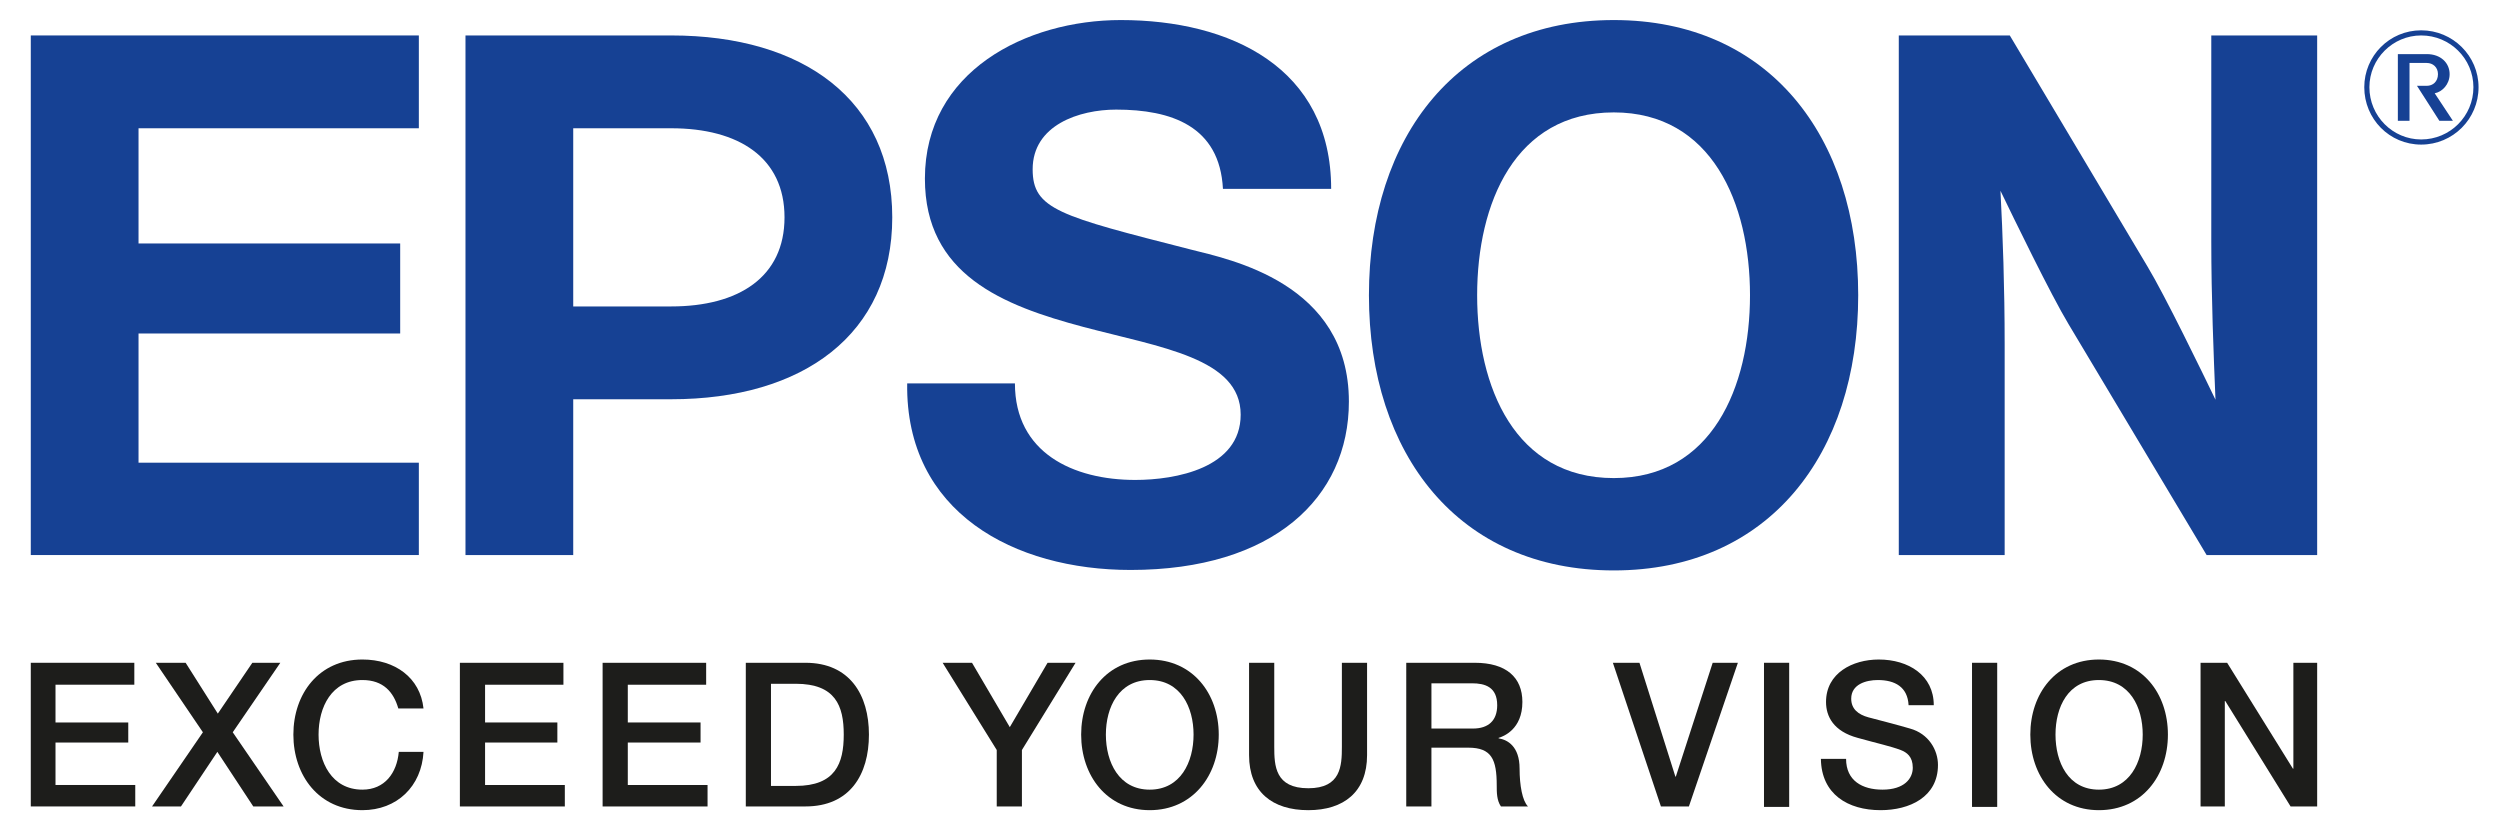
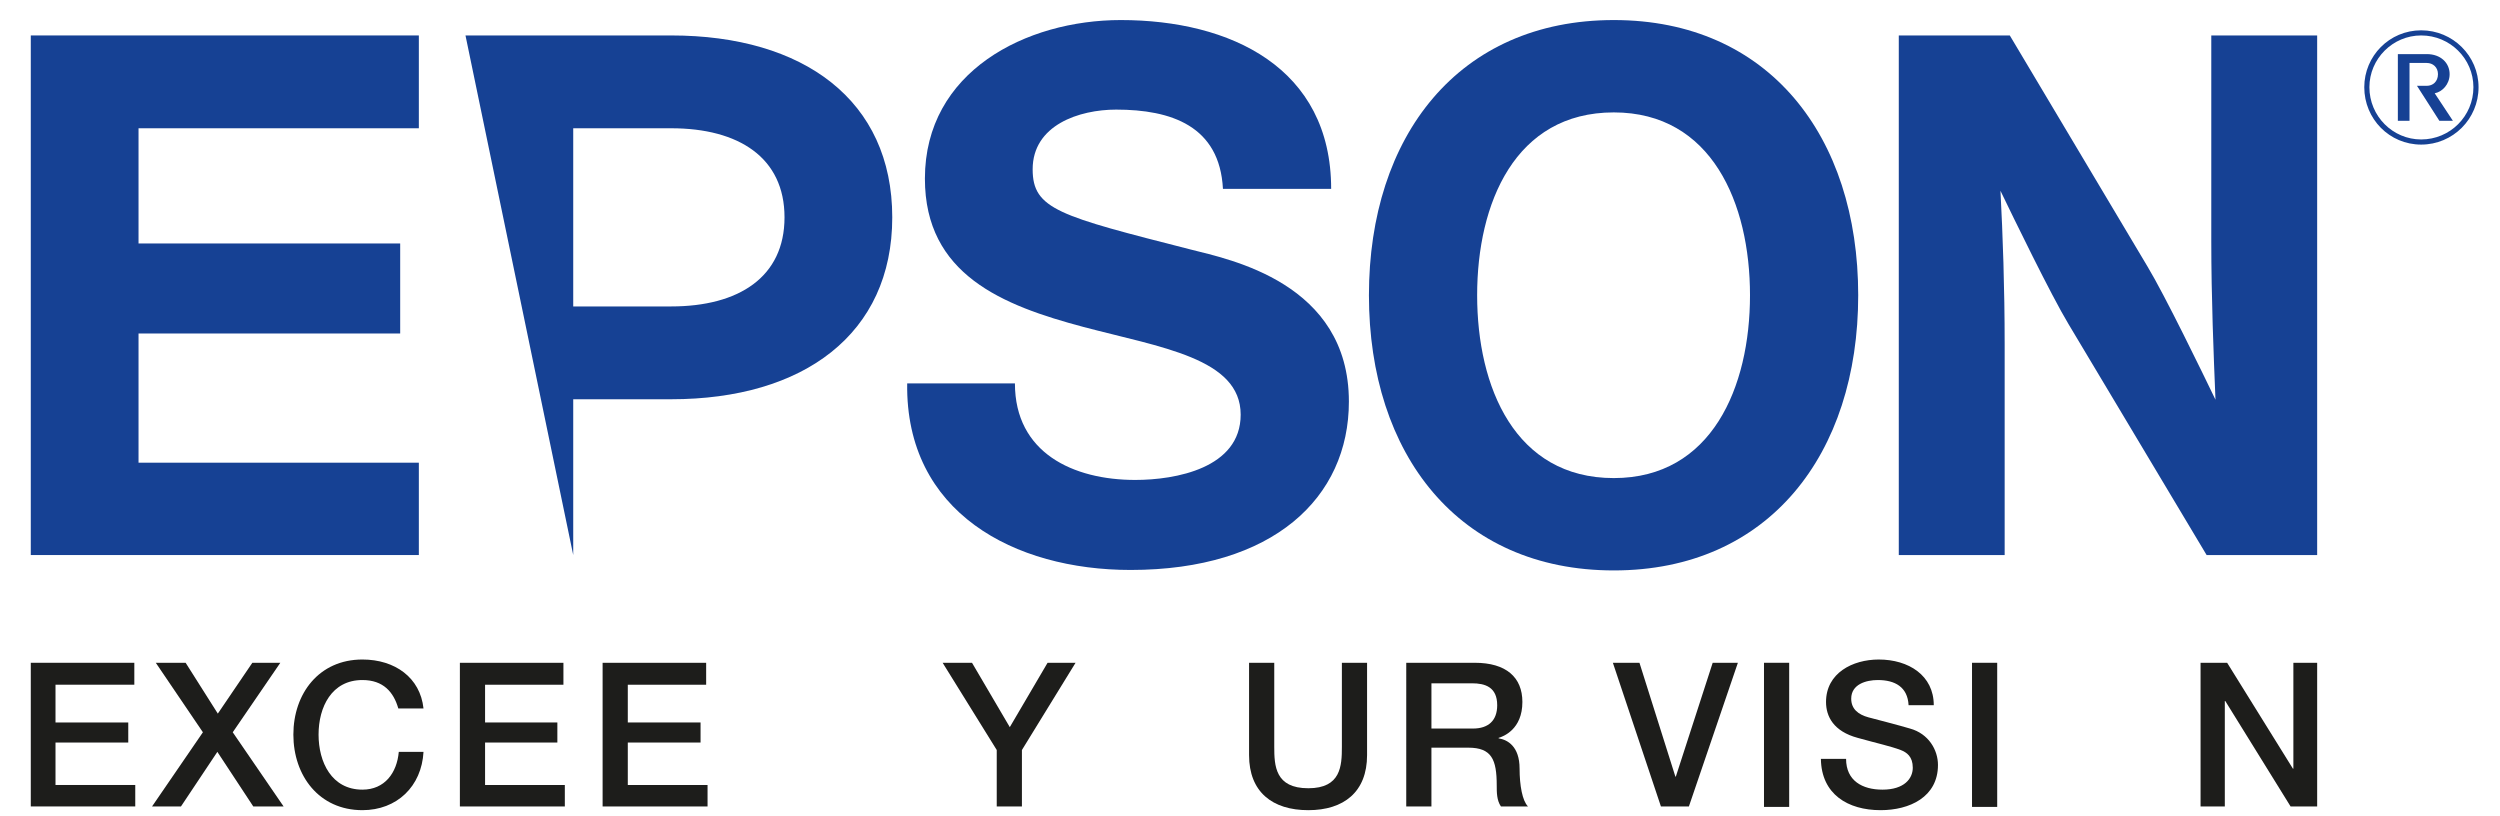
<svg xmlns="http://www.w3.org/2000/svg" version="1.2" viewBox="0 0 536 175" width="536" height="175">
  <title>epson-logo-svg</title>
  <defs>
    <clipPath clipPathUnits="userSpaceOnUse" id="cp1">
      <path d="m-156.35-117.18h2723.18v3524.12h-2723.18z" />
    </clipPath>
    <clipPath clipPathUnits="userSpaceOnUse" id="cp2">
      <path d="m-127.89 403.87h2723.18v3524.12h-2723.18z" />
    </clipPath>
  </defs>
  <style>
		.s0 { fill: #1d1d1b } 
		.s1 { fill: #164194 } 
	</style>
  <g id="layer1">
    <g id="g26">
      <path id="path28" class="s0" d="m6.6 142.1h22.2v4.7h-16.9v8.1h15.6v4.3h-15.6v9.1h17.1v4.6h-22.4z" />
    </g>
    <g id="g30">
      <path id="path32" class="s0" d="m33.4 142.1h6.4l6.9 10.9 7.4-10.9h6l-10.2 14.9 10.9 15.9h-6.5l-7.7-11.7-7.8 11.7h-6.2l10.9-15.9z" />
    </g>
    <g id="g34">
      <g id="Clip-Path: g36" clip-path="url(#cp1)">
        <g id="g36">
          <g id="g42">
            <path id="path44" class="s0" d="m85.4 151.9c-1-3.5-3.2-6.1-7.7-6.1-6.6 0-9.4 5.8-9.4 11.7 0 5.9 2.8 11.8 9.4 11.8 4.8 0 7.4-3.6 7.8-8.1h5.3c-0.4 7.4-5.7 12.5-13.1 12.5-9.3 0-14.8-7.4-14.8-16.2 0-8.8 5.5-16.1 14.8-16.1 7 0 12.4 3.9 13.1 10.5z" />
          </g>
          <g id="g46">
            <path id="path48" class="s0" d="m98.6 142.1h22.2v4.7h-16.8v8.1h15.5v4.3h-15.5v9.1h17.1v4.6h-22.5z" />
          </g>
          <g id="g50">
            <path id="path52" class="s0" d="m129.2 142.1h22.2v4.7h-16.8v8.1h15.6v4.3h-15.6v9.1h17.1v4.6h-22.5z" />
          </g>
          <g id="g54">
-             <path id="path56" fill-rule="evenodd" class="s0" d="m159.9 142.1h12.8c9.5 0 13.6 6.9 13.6 15.4 0 8.6-4.1 15.4-13.6 15.4h-12.8zm5.4 26.4h5.3c8.5 0 10.3-4.8 10.3-11 0-6.2-1.8-10.9-10.3-10.9h-5.3z" />
-           </g>
+             </g>
          <g id="g58">
            <path id="path60" class="s0" d="m213.7 160.8l-11.6-18.7h6.3l8.1 13.8 8.1-13.8h6l-11.5 18.7v12.1h-5.4z" />
          </g>
          <g id="g62">
-             <path id="path64" fill-rule="evenodd" class="s0" d="m261.3 157.5c0 8.8-5.6 16.2-14.8 16.2-9.2 0-14.7-7.4-14.7-16.2 0-8.8 5.5-16.1 14.7-16.1 9.2 0 14.8 7.3 14.8 16.1zm-24.2 0c0 5.9 2.8 11.8 9.4 11.8 6.6 0 9.4-5.9 9.4-11.8 0-5.9-2.8-11.7-9.4-11.7-6.6 0-9.4 5.8-9.4 11.7z" />
-           </g>
+             </g>
          <g id="g66">
            <path id="path68" class="s0" d="m267.8 142.1h5.4v18c0 4.1 0.2 8.9 7.3 8.9 7 0 7.2-4.8 7.2-8.9v-18h5.4v19.8c0 7.9-5 11.8-12.6 11.8-7.7 0-12.7-3.9-12.7-11.8z" />
          </g>
          <g id="g70">
            <path id="path72" fill-rule="evenodd" class="s0" d="m301.5 142.1h14.7c6.7 0 10.2 3.1 10.2 8.4 0 5.9-4.1 7.4-5.1 7.7v0.1c1.9 0.3 4.5 1.7 4.5 6.5 0 3.6 0.6 6.9 1.8 8.1h-5.8c-0.9-1.3-0.9-3-0.9-4.5 0-5.6-1.1-8.1-6.1-8.1h-7.9v12.6h-5.4zm5.4 14.1h8.9c3.3 0 5.2-1.7 5.2-5 0-3.9-2.6-4.7-5.4-4.7h-8.7z" />
          </g>
          <g id="g74">
            <path id="path76" class="s0" d="m345.8 142.1h5.7l7.7 24.4h0.1l7.9-24.4h5.4l-10.5 30.8h-6z" />
          </g>
          <path id="path78" class="s0" d="m378.2 142.1h5.4v30.9h-5.4z" />
          <g id="g80">
            <path id="path82" class="s0" d="m395.8 162.7c0 4.7 3.5 6.6 7.8 6.6 4.7 0 6.5-2.4 6.5-4.7 0-2.4-1.3-3.3-2.6-3.8-2.1-0.8-4.9-1.4-9.2-2.6-5.2-1.4-6.8-4.6-6.8-7.7 0-6.2 5.7-9.1 11.3-9.1 6.4 0 11.8 3.4 11.8 9.8h-5.4c-0.2-3.9-2.9-5.4-6.6-5.4-2.5 0-5.7 0.9-5.7 4 0 2.2 1.5 3.4 3.7 4 0.4 0.1 7.3 1.9 8.9 2.4 4 1.1 6 4.6 6 7.8 0 6.9-6.1 9.7-12.3 9.7-7 0-12.7-3.4-12.8-11z" />
          </g>
          <path id="path84" class="s0" d="m422.8 142.1h5.4v30.9h-5.4z" />
          <g id="g86">
-             <path id="path88" fill-rule="evenodd" class="s0" d="m464.8 157.5c0 8.8-5.5 16.2-14.8 16.2-9.2 0-14.7-7.4-14.7-16.2 0-8.8 5.5-16.1 14.7-16.1 9.3 0 14.8 7.3 14.8 16.1zm-24.1 0c0 5.9 2.7 11.8 9.3 11.8 6.6 0 9.4-5.9 9.4-11.8 0-5.9-2.8-11.7-9.4-11.7-6.6 0-9.3 5.8-9.3 11.7z" />
-           </g>
+             </g>
          <g id="g90">
            <path id="path92" class="s0" d="m471.8 142.1h5.7l14.1 22.7h0.1v-22.7h5.1v30.8h-5.7l-14-22.6h-0.1v22.6h-5.2z" />
          </g>
          <g id="g94">
            <path id="path96" fill-rule="evenodd" class="s1" d="m398.4 63.3c0 34.1-19.2 59-52.4 59-33.3 0-52.5-24.9-52.5-59 0-34.1 19.2-59 52.5-59 33.2 0 52.4 24.9 52.4 59zm-23.2 0c0-19.7-8.2-39.2-29.2-39.2-21.2 0-29.3 19.5-29.3 39.2 0 19.7 8.1 39.2 29.3 39.2 21 0 29.2-19.5 29.2-39.2z" />
          </g>
          <g id="g98">
            <path id="path100" class="s1" d="m6.6 7.6h83.2v19.9h-60.1v24.7h56.1v19.3h-56.1v27.7h60.1v19.8h-83.2z" />
          </g>
          <g id="g102">
-             <path id="path104" fill-rule="evenodd" class="s1" d="m99.8 7.6h44.1c28.4 0 47.4 13.9 47.4 39 0 25-19 39-47.4 39h-21v33.4h-23.1zm68.4 39c0-12.8-9.8-19.1-24.3-19.1h-21v38.2h21c14.5 0 24.3-6.3 24.3-19.1z" />
+             <path id="path104" fill-rule="evenodd" class="s1" d="m99.8 7.6h44.1c28.4 0 47.4 13.9 47.4 39 0 25-19 39-47.4 39h-21v33.4zm68.4 39c0-12.8-9.8-19.1-24.3-19.1h-21v38.2h21c14.5 0 24.3-6.3 24.3-19.1z" />
          </g>
          <g id="g106">
            <path id="path108" class="s1" d="m460.4 57.1c3.8 6.3 11.9 23 14.6 28.6-0.4-9.7-0.9-21.8-0.9-34.1v-44h22.7v111.4h-23.7l-29.6-49.5c-3.8-6.3-11.9-23-14.6-28.6 0.5 9.6 0.9 20.6 0.9 33v45.1h-22.7v-111.4h23.8z" />
          </g>
          <g id="g110">
            <path id="path112" class="s1" d="m217.6 82.2c0 14.9 12.5 20.7 25.8 20.7 8.6 0 22.6-2.5 22.6-14 0-12.1-17.1-14.4-33.7-18.8-17.3-4.6-34-11.2-34-31.8 0-23 21.7-34 42-34 23.5 0 45.1 10.2 45.1 36.2h-23.2c-0.7-13.5-11.1-17-22.9-17-7.9 0-17.9 3.3-17.9 12.8 0 8.6 5.7 10 33.9 17.2 8.2 2.1 33.9 7.1 33.9 32.6 0 20.6-16.2 36.1-46.8 36.1-24.9 0-48.3-12.3-47.9-40z" />
          </g>
          <g id="g114">
            <path id="path116" fill-rule="evenodd" class="s1" d="m506.9 18.7c0-6.7 5.4-12.2 12.2-12.2 6.8 0 12.3 5.5 12.3 12.2 0 6.8-5.5 12.3-12.3 12.3-6.8 0-12.2-5.5-12.2-12.3zm12.2 11.2c6.2 0 11.2-5 11.2-11.2 0-6.1-5-11.1-11.2-11.1-6.1 0-11.1 5-11.1 11.1 0 6.2 5 11.2 11.1 11.2z" />
          </g>
          <g id="g118">
            <path id="path120" class="s1" d="m520.3 18.4c1.3 0 2.4-0.9 2.4-2.5 0-1.5-1.1-2.4-2.4-2.4h-3.7v12.4h-2.5v-14.3h6.2c3 0 4.9 1.9 4.9 4.3 0 2.2-1.6 3.8-3.2 4.1l3.9 5.9h-2.9l-4.8-7.5z" />
          </g>
        </g>
      </g>
    </g>
    <g id="g34-3">
      <g id="Clip-Path: g36-9" clip-path="url(#cp2)">
        <g id="g36-9">
          <g id="g94-2">
            <path id="path96-2" fill-rule="evenodd" class="s1" d="m398.4 584.4c0 34.1-19.2 59-52.4 59-33.3 0-52.5-24.9-52.5-59 0-34.2 19.2-59.1 52.5-59.1 33.2 0 52.4 24.9 52.4 59.1zm-23.2 0c0-19.8-8.2-39.2-29.2-39.2-21.2 0-29.3 19.4-29.3 39.2 0 19.7 8.1 39.1 29.3 39.1 21 0 29.2-19.4 29.2-39.1z" />
          </g>
          <g id="g98-7">
-             <path id="path100-6" class="s1" d="m6.6 528.6h83.2v19.9h-60.1v24.7h56.1v19.4h-56.1v27.6h60.1v19.9h-83.2z" />
-           </g>
+             </g>
          <g id="g102-5">
            <path id="path104-2" fill-rule="evenodd" class="s1" d="m99.8 528.6h44.1c28.4 0 47.4 14 47.4 39.1 0 25-19 38.9-47.4 38.9h-21v33.4h-23.1zm68.4 39.1c0-12.9-9.8-19.2-24.3-19.2h-21v38.3h21c14.5 0 24.3-6.4 24.3-19.1z" />
          </g>
          <g id="g106-0">
            <path id="path108-4" class="s1" d="m460.4 578.1c3.8 6.3 11.9 23.1 14.6 28.6-0.4-9.6-0.9-21.7-0.9-34v-44.1h22.7v111.5h-23.7l-29.6-49.5c-3.8-6.3-11.9-23.1-14.6-28.7 0.5 9.7 0.9 20.7 0.9 33v45.2h-22.7v-111.5h23.8z" />
          </g>
          <g id="g110-0">
            <path id="path112-5" class="s1" d="m217.6 603.2c0 15 12.5 20.8 25.8 20.8 8.6 0 22.6-2.5 22.6-14 0-12.2-17.1-14.5-33.7-18.9-17.3-4.5-34-11.1-34-31.7 0-23 21.7-34.1 42-34.1 23.5 0 45.1 10.3 45.1 36.3h-23.2c-0.7-13.6-11.1-17-22.9-17-7.9 0-17.9 3.3-17.9 12.7 0 8.7 5.7 10.1 33.9 17.3 8.2 2.1 33.9 7 33.9 32.5 0 20.7-16.2 36.1-46.8 36.1-24.9 0-48.3-12.3-47.9-40z" />
          </g>
          <g id="g114-2">
-             <path id="path116-1" fill-rule="evenodd" class="s1" d="m506.9 539.8c0-6.8 5.4-12.3 12.2-12.3 6.8 0 12.3 5.5 12.3 12.3 0 6.7-5.5 12.2-12.3 12.2-6.8 0-12.2-5.5-12.2-12.2zm12.2 11.1c6.2 0 11.2-5 11.2-11.1 0-6.2-5-11.2-11.2-11.2-6.1 0-11.1 5-11.1 11.2 0 6.1 5 11.1 11.1 11.1z" />
-           </g>
+             </g>
          <g id="g118-7">
            <path id="path120-1" class="s1" d="m520.3 539.4c1.3 0 2.4-0.9 2.4-2.4 0-1.5-1.1-2.4-2.4-2.4h-3.7v12.4h-2.5v-14.4h6.2c3 0 4.9 2 4.9 4.4 0 2.1-1.6 3.8-3.2 4l3.9 6h-2.9l-4.8-7.6z" />
          </g>
        </g>
      </g>
    </g>
  </g>
</svg>